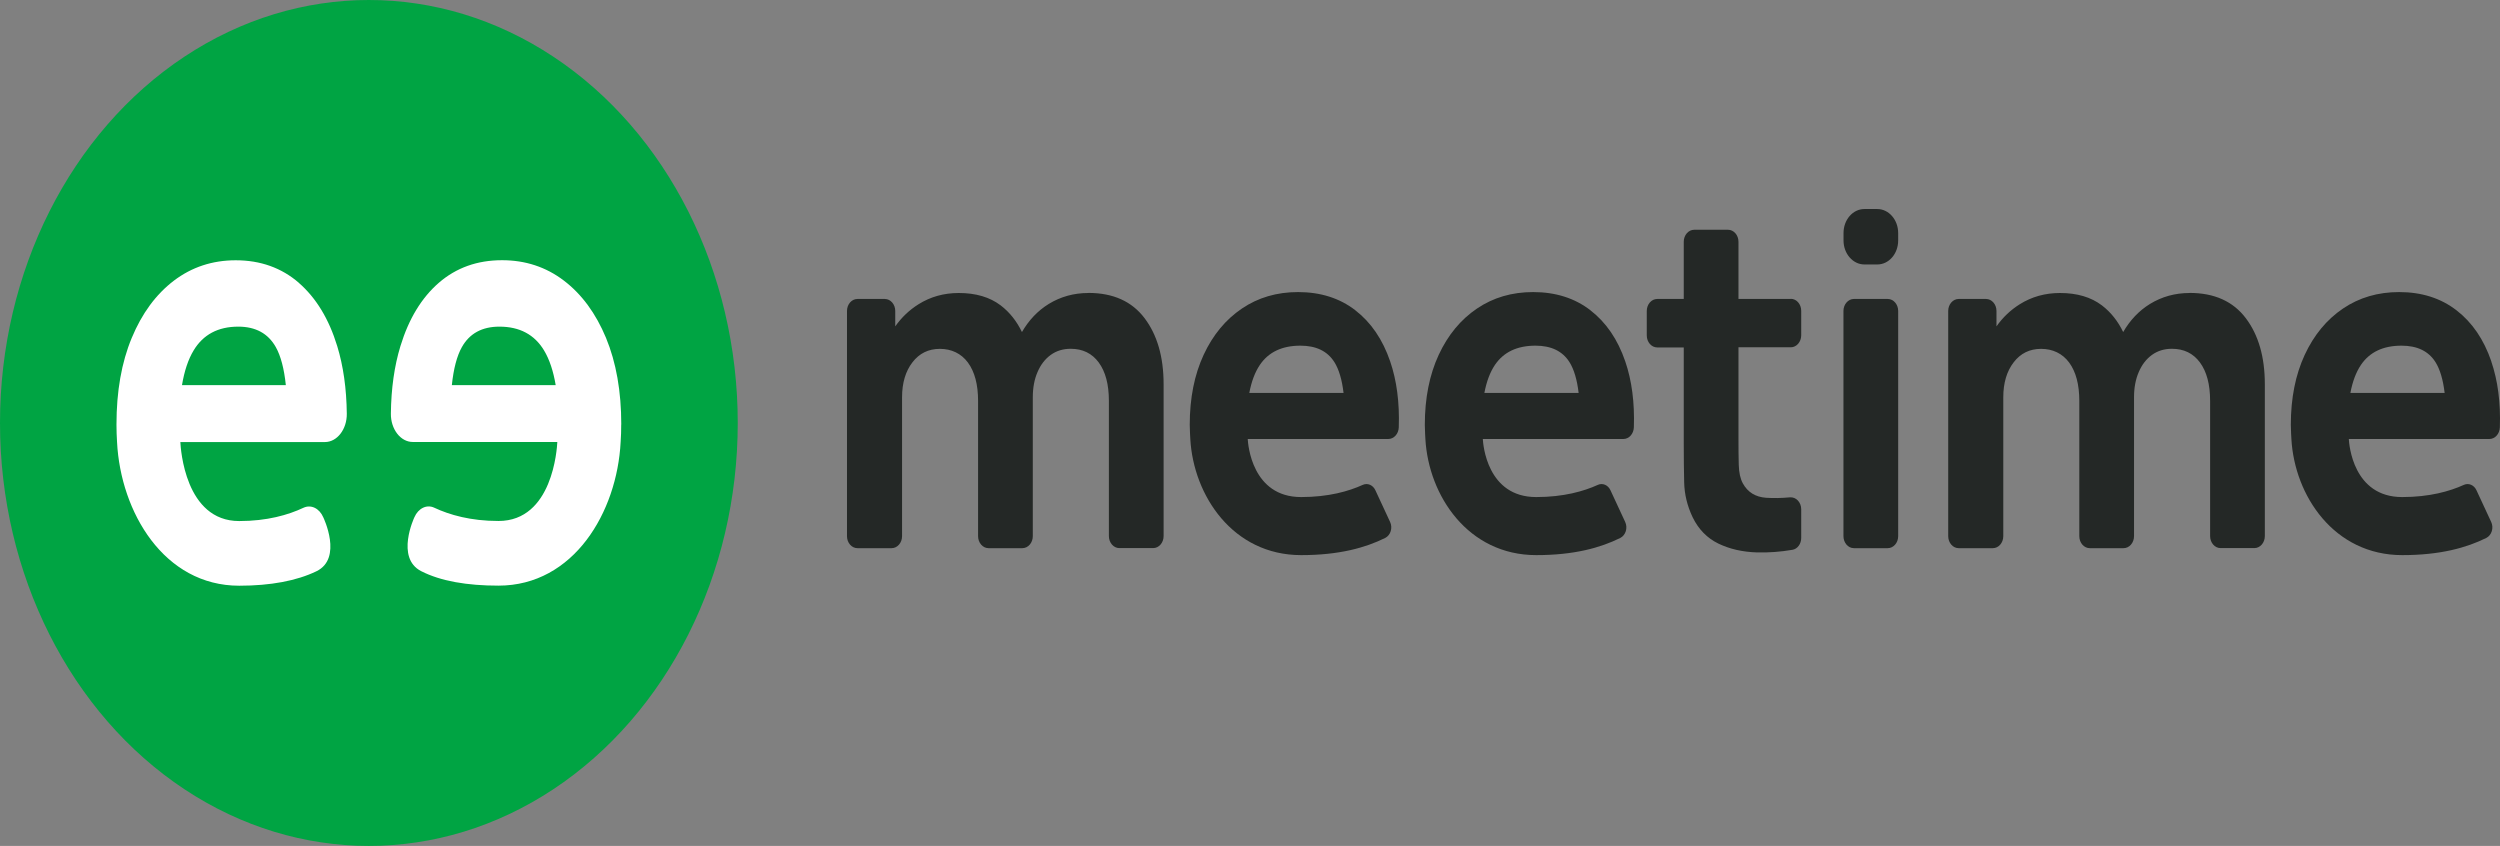
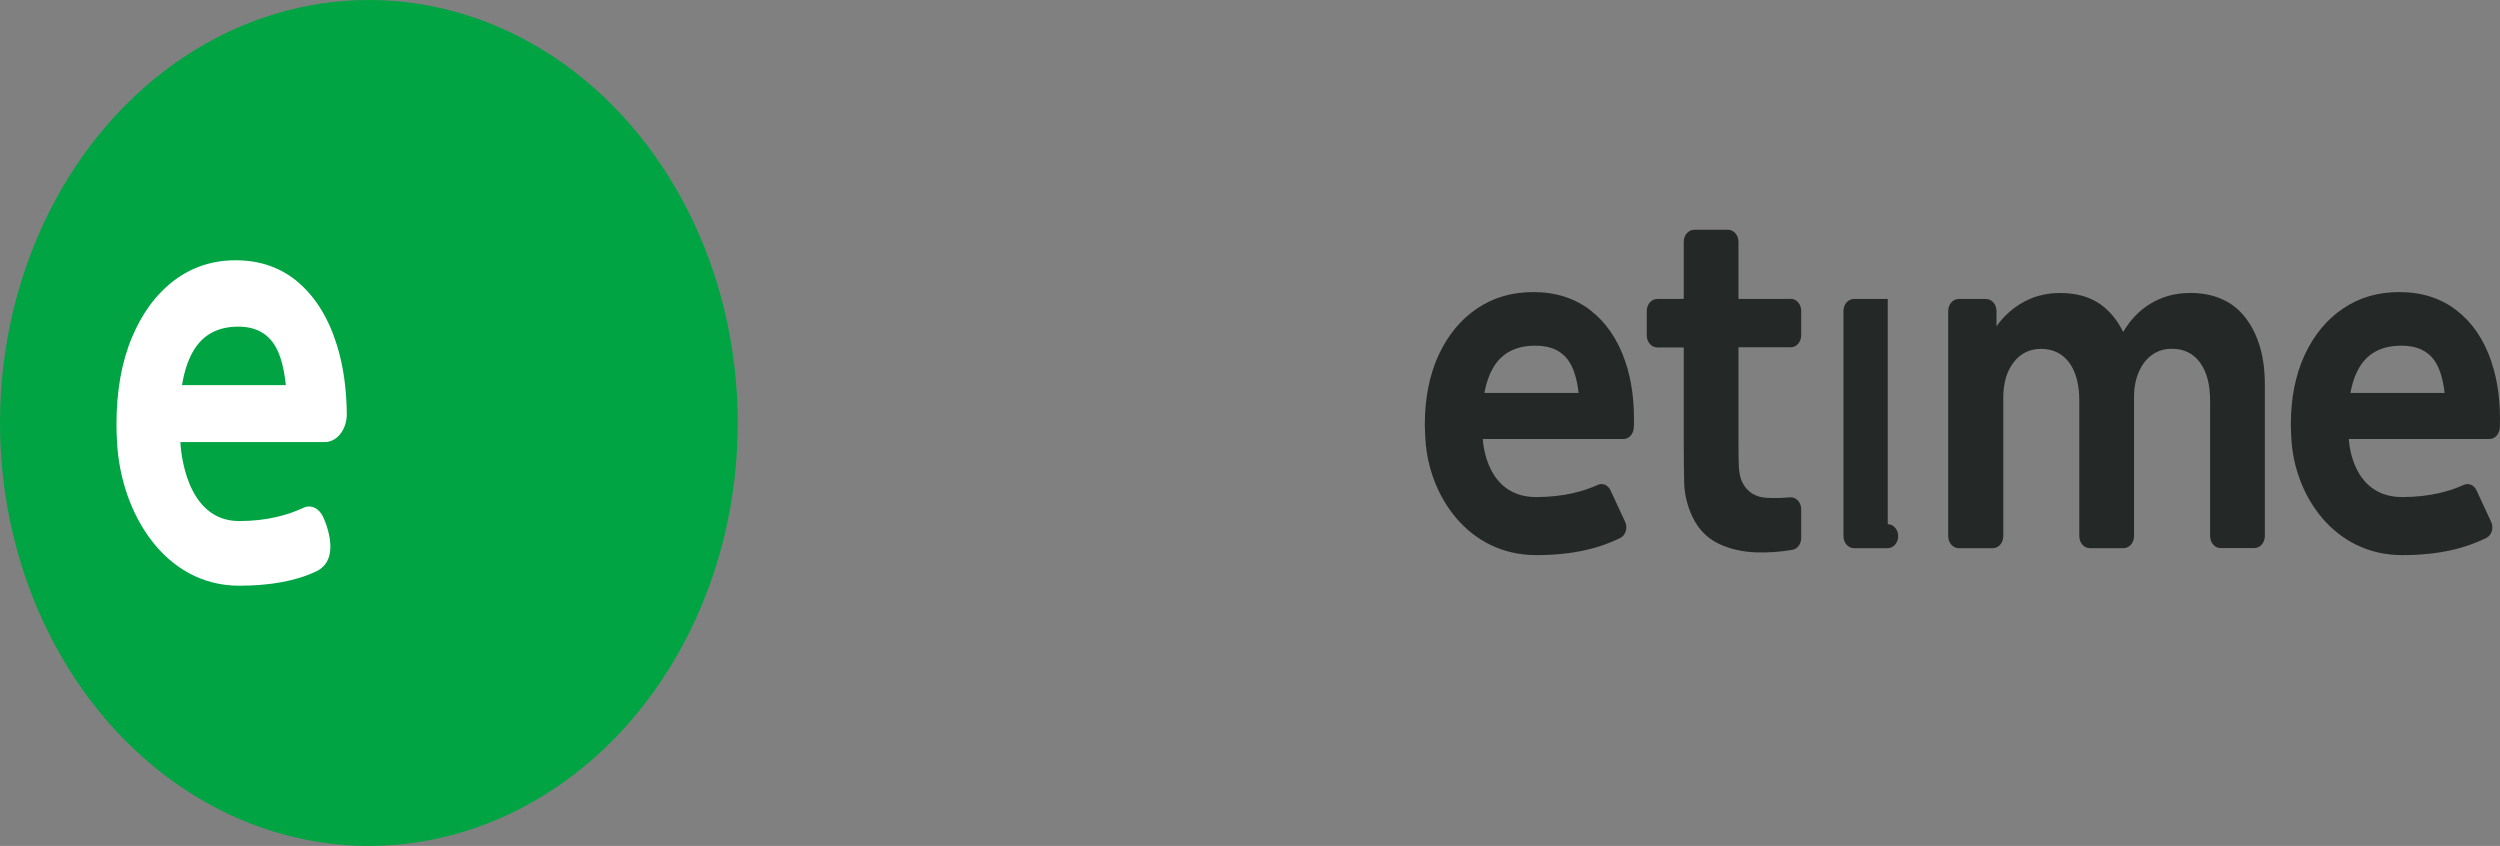
<svg xmlns="http://www.w3.org/2000/svg" id="Layer_2" viewBox="0 0 352.22 119.18">
  <rect x="0" y="0" width="352.22" height="119.18" fill="#808080" stroke="none" />
  <defs>
    <style>.cls-1{fill:#fff;}.cls-2{fill:#00a443;}.cls-3{fill:#242826;}</style>
  </defs>
  <g id="Construção">
    <g>
      <g>
-         <path class="cls-3" d="M153.33,41.28c-2.04,0-3.9,.52-5.57,1.54-1.56,.96-2.81,2.29-3.78,3.96-.73-1.51-1.71-2.77-2.99-3.75-1.54-1.17-3.51-1.75-5.91-1.75-2.1,0-3.99,.53-5.68,1.59-1.29,.81-2.38,1.85-3.27,3.11v-2.17c0-.93-.66-1.69-1.47-1.69h-3.86c-.81,0-1.47,.76-1.47,1.69v31.73c0,.93,.66,1.69,1.47,1.69h4.82c.81,0,1.47-.76,1.47-1.69v-19.57c0-2.02,.49-3.66,1.46-4.92,.97-1.27,2.26-1.9,3.87-1.9s3,.64,3.95,1.93c.95,1.29,1.43,3.09,1.43,5.41v19.05c0,.93,.66,1.69,1.47,1.69h4.77c.81,0,1.47-.76,1.47-1.69v-19.57c0-1.34,.22-2.53,.67-3.56,.44-1.03,1.06-1.83,1.86-2.41,.79-.57,1.73-.86,2.81-.86,1.68,0,3,.64,3.95,1.93,.95,1.29,1.43,3.09,1.43,5.41v19.05c0,.93,.66,1.69,1.47,1.69h4.77c.81,0,1.47-.76,1.47-1.69v-21.39c0-3.84-.89-6.94-2.68-9.31-1.79-2.37-4.43-3.56-7.92-3.56Z" />
        <path class="cls-3" d="M252.3,42.12h-7.37v-8.06c0-.93-.66-1.69-1.47-1.69h-4.77c-.81,0-1.47,.76-1.47,1.69v8.06h-3.74c-.81,0-1.47,.76-1.47,1.69v3.45c0,.93,.66,1.69,1.47,1.69h3.74v13.39c0,2.1,.02,3.98,.06,5.64,.04,1.66,.43,3.29,1.19,4.89,.83,1.71,2.05,2.95,3.64,3.72,1.6,.77,3.41,1.18,5.44,1.24,1.64,.04,3.3-.08,4.99-.37,.71-.12,1.23-.84,1.23-1.67v-4.04c0-.99-.74-1.76-1.6-1.68-1.2,.11-2.32,.13-3.36,.06-1.49-.11-2.58-.78-3.26-2.02-.36-.65-.55-1.52-.58-2.62-.03-1.09-.04-2.32-.04-3.69v-12.87h7.37c.81,0,1.47-.76,1.47-1.69v-3.45c0-.93-.66-1.69-1.47-1.69Z" />
-         <path class="cls-3" d="M265.96,42.12h-4.77c-.81,0-1.47,.76-1.47,1.69v31.73c0,.93,.66,1.69,1.47,1.69h4.77c.81,0,1.47-.76,1.47-1.69v-31.73c0-.93-.66-1.69-1.47-1.69Z" />
-         <path class="cls-3" d="M264.49,29.45h-1.82c-1.63,0-2.94,1.51-2.94,3.38v1.05c0,1.86,1.32,3.38,2.94,3.38h1.82c1.63,0,2.94-1.51,2.94-3.38v-1.05c0-1.86-1.32-3.38-2.94-3.38Z" />
+         <path class="cls-3" d="M265.96,42.12h-4.77c-.81,0-1.47,.76-1.47,1.69v31.73c0,.93,.66,1.69,1.47,1.69h4.77c.81,0,1.47-.76,1.47-1.69c0-.93-.66-1.69-1.47-1.69Z" />
        <path class="cls-3" d="M308.48,41.28c-2.04,0-3.9,.52-5.57,1.54-1.56,.96-2.81,2.29-3.78,3.96-.73-1.51-1.71-2.77-2.99-3.75-1.54-1.17-3.51-1.75-5.91-1.75-2.1,0-3.99,.53-5.68,1.59-1.29,.81-2.38,1.85-3.27,3.11v-2.17c0-.93-.66-1.69-1.47-1.69h-3.86c-.81,0-1.47,.76-1.47,1.69v31.73c0,.93,.66,1.69,1.47,1.69h4.82c.81,0,1.47-.76,1.47-1.69v-19.57c0-2.02,.49-3.66,1.46-4.92,.97-1.27,2.26-1.9,3.87-1.9s3,.64,3.95,1.93c.95,1.29,1.43,3.09,1.43,5.41v19.05c0,.93,.66,1.69,1.47,1.69h4.77c.81,0,1.47-.76,1.47-1.69v-19.57c0-1.34,.22-2.53,.67-3.56,.44-1.03,1.06-1.83,1.86-2.41,.79-.57,1.73-.86,2.81-.86,1.68,0,3,.64,3.95,1.93,.95,1.29,1.43,3.09,1.43,5.41v19.05c0,.93,.66,1.69,1.47,1.69h4.77c.81,0,1.47-.76,1.47-1.69v-21.39c0-3.84-.89-6.94-2.68-9.31-1.79-2.37-4.43-3.56-7.92-3.56Z" />
-         <path class="cls-3" d="M190.95,43.71c-2.22-1.71-4.91-2.56-8.07-2.56-2.98,0-5.62,.77-7.91,2.32-2.29,1.55-4.09,3.72-5.39,6.52-1.3,2.8-1.96,6.09-1.96,9.87,0,.68,.08,1.99,.08,1.99,.45,7.98,6,16.36,15.62,16.36,5.38,0,9.07-1.05,11.84-2.42,.76-.38,1.08-1.42,.69-2.25l-2.08-4.48c-.34-.73-1.1-1.05-1.77-.75-1.97,.9-4.83,1.72-8.69,1.72-6.93,0-7.48-7.42-7.52-8.18h19.8c.8,0,1.45-.73,1.48-1.64,.12-3.5-.29-6.6-1.21-9.29-1.06-3.1-2.7-5.5-4.92-7.21Zm-14.94,11.66c.3-1.6,.79-2.92,1.49-3.96,1.22-1.8,3.12-2.71,5.71-2.71,2.22,0,3.81,.77,4.79,2.32,.64,1.02,1.07,2.47,1.29,4.34h-13.28Z" />
        <path class="cls-3" d="M224.07,43.71c-2.22-1.71-4.91-2.56-8.07-2.56-2.98,0-5.62,.77-7.91,2.32-2.29,1.55-4.09,3.72-5.39,6.52-1.3,2.8-1.96,6.09-1.96,9.87,0,.68,.08,1.99,.08,1.99,.45,7.98,6,16.36,15.62,16.36,5.38,0,9.07-1.05,11.84-2.42,.76-.38,1.08-1.42,.69-2.25l-2.08-4.48c-.34-.73-1.1-1.05-1.77-.75-1.97,.9-4.83,1.72-8.69,1.72-6.93,0-7.48-7.42-7.52-8.18h19.8c.8,0,1.45-.73,1.48-1.64,.12-3.5-.29-6.6-1.21-9.29-1.06-3.1-2.7-5.5-4.92-7.21Zm-14.94,11.66c.3-1.6,.79-2.92,1.49-3.96,1.22-1.8,3.12-2.71,5.71-2.71,2.22,0,3.81,.77,4.79,2.32,.64,1.02,1.07,2.47,1.29,4.34h-13.28Z" />
        <path class="cls-3" d="M351,50.92c-1.06-3.1-2.7-5.5-4.92-7.21-2.22-1.71-4.91-2.56-8.07-2.56-2.98,0-5.62,.77-7.91,2.32-2.29,1.55-4.09,3.72-5.39,6.52-1.3,2.8-1.96,6.09-1.96,9.87,0,.68,.08,1.99,.08,1.99,.45,7.98,6,16.36,15.62,16.36,5.38,0,9.07-1.05,11.84-2.42,.76-.38,1.08-1.42,.69-2.25l-2.08-4.48c-.34-.73-1.1-1.05-1.77-.75-1.97,.9-4.83,1.72-8.69,1.72-6.93,0-7.48-7.42-7.52-8.18h19.8c.8,0,1.45-.73,1.48-1.64,.12-3.5-.29-6.6-1.21-9.29Zm-19.86,4.45c.3-1.6,.79-2.92,1.49-3.96,1.22-1.8,3.12-2.71,5.71-2.71,2.22,0,3.81,.77,4.79,2.32,.64,1.02,1.07,2.47,1.29,4.34h-13.28Z" />
      </g>
      <g>
        <ellipse class="cls-2" cx="51.97" cy="59.59" rx="51.97" ry="59.59" />
        <g>
          <path class="cls-1" d="M42.1,39.84c-2.44-2.11-5.41-3.17-8.89-3.17-3.28,0-6.19,.96-8.71,2.87-2.52,1.92-4.5,4.6-5.94,8.07-1.44,3.46-2.15,7.53-2.15,12.21,0,.84,.03,1.66,.08,2.46h0c.5,9.87,6.61,20.24,17.21,20.24,4.41,0,8.1-.69,10.89-2.04,3.75-1.82,.96-7.59,.96-7.59-.55-1.28-1.73-1.85-2.8-1.35-2.14,1.01-5.13,1.87-9.05,1.87-7.63,0-8.24-10.19-8.29-11.13h20.37c1.71,0,3.11-1.8,3.08-4-.04-3.53-.49-6.71-1.35-9.52-1.17-3.83-2.98-6.8-5.42-8.92Zm-8.53,6.18c2.44,0,4.2,.96,5.28,2.87,.71,1.26,1.18,3.06,1.42,5.37h-14.63c.33-1.98,.87-3.62,1.64-4.89,1.34-2.23,3.44-3.35,6.29-3.35Z" />
-           <path class="cls-1" d="M87.53,59.81c0-4.68-.72-8.75-2.15-12.21-1.44-3.46-3.42-6.15-5.94-8.07-2.52-1.92-5.43-2.87-8.71-2.87-3.49,0-6.45,1.06-8.89,3.17-2.44,2.11-4.25,5.09-5.42,8.92-.86,2.81-1.31,5.98-1.35,9.52-.03,2.2,1.37,4,3.08,4h20.37c-.05,.94-.66,11.13-8.29,11.13-3.92,0-6.9-.86-9.05-1.87-1.06-.5-2.25,.08-2.8,1.35,0,0-2.7,5.72,.96,7.59,2.76,1.41,6.48,2.04,10.89,2.04,10.61,0,16.71-10.37,17.21-20.24h0c.06-.8,.08-1.62,.08-2.46Zm-17.17-13.79c2.85,0,4.95,1.12,6.29,3.35,.77,1.28,1.31,2.92,1.64,4.89h-14.63c.24-2.31,.71-4.11,1.42-5.37,1.08-1.91,2.84-2.87,5.28-2.87Z" />
        </g>
      </g>
    </g>
  </g>
</svg>